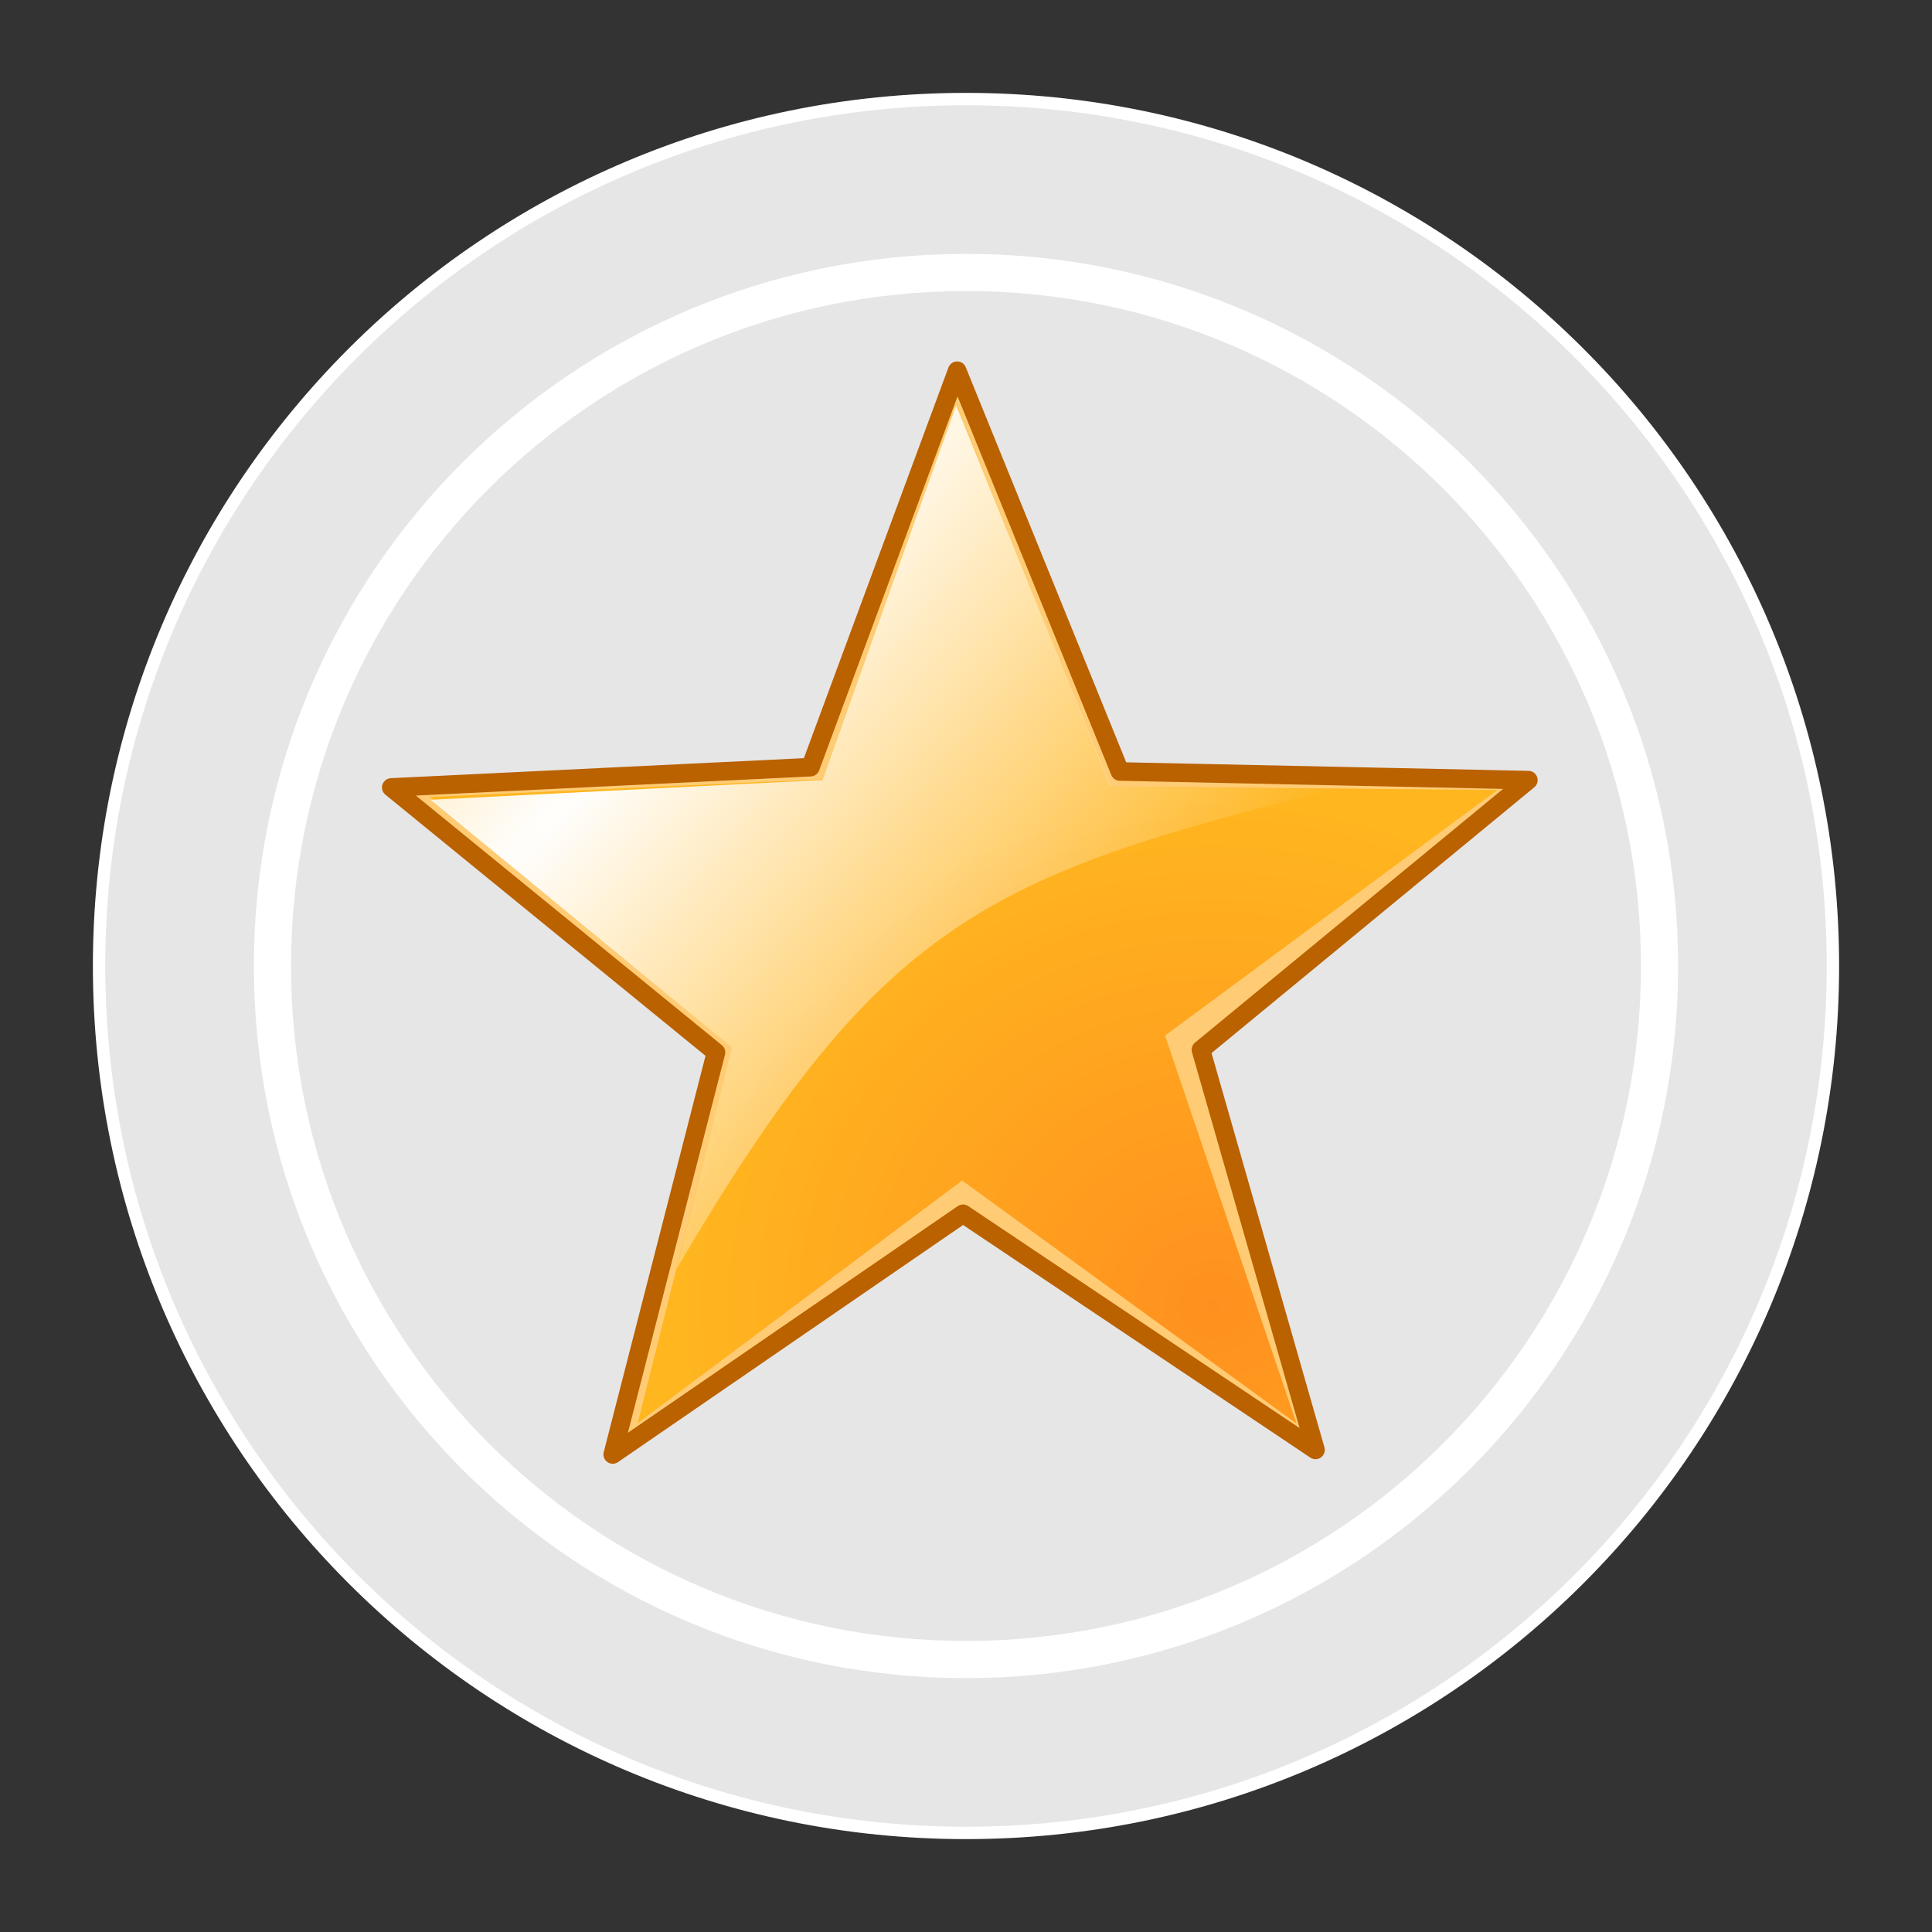
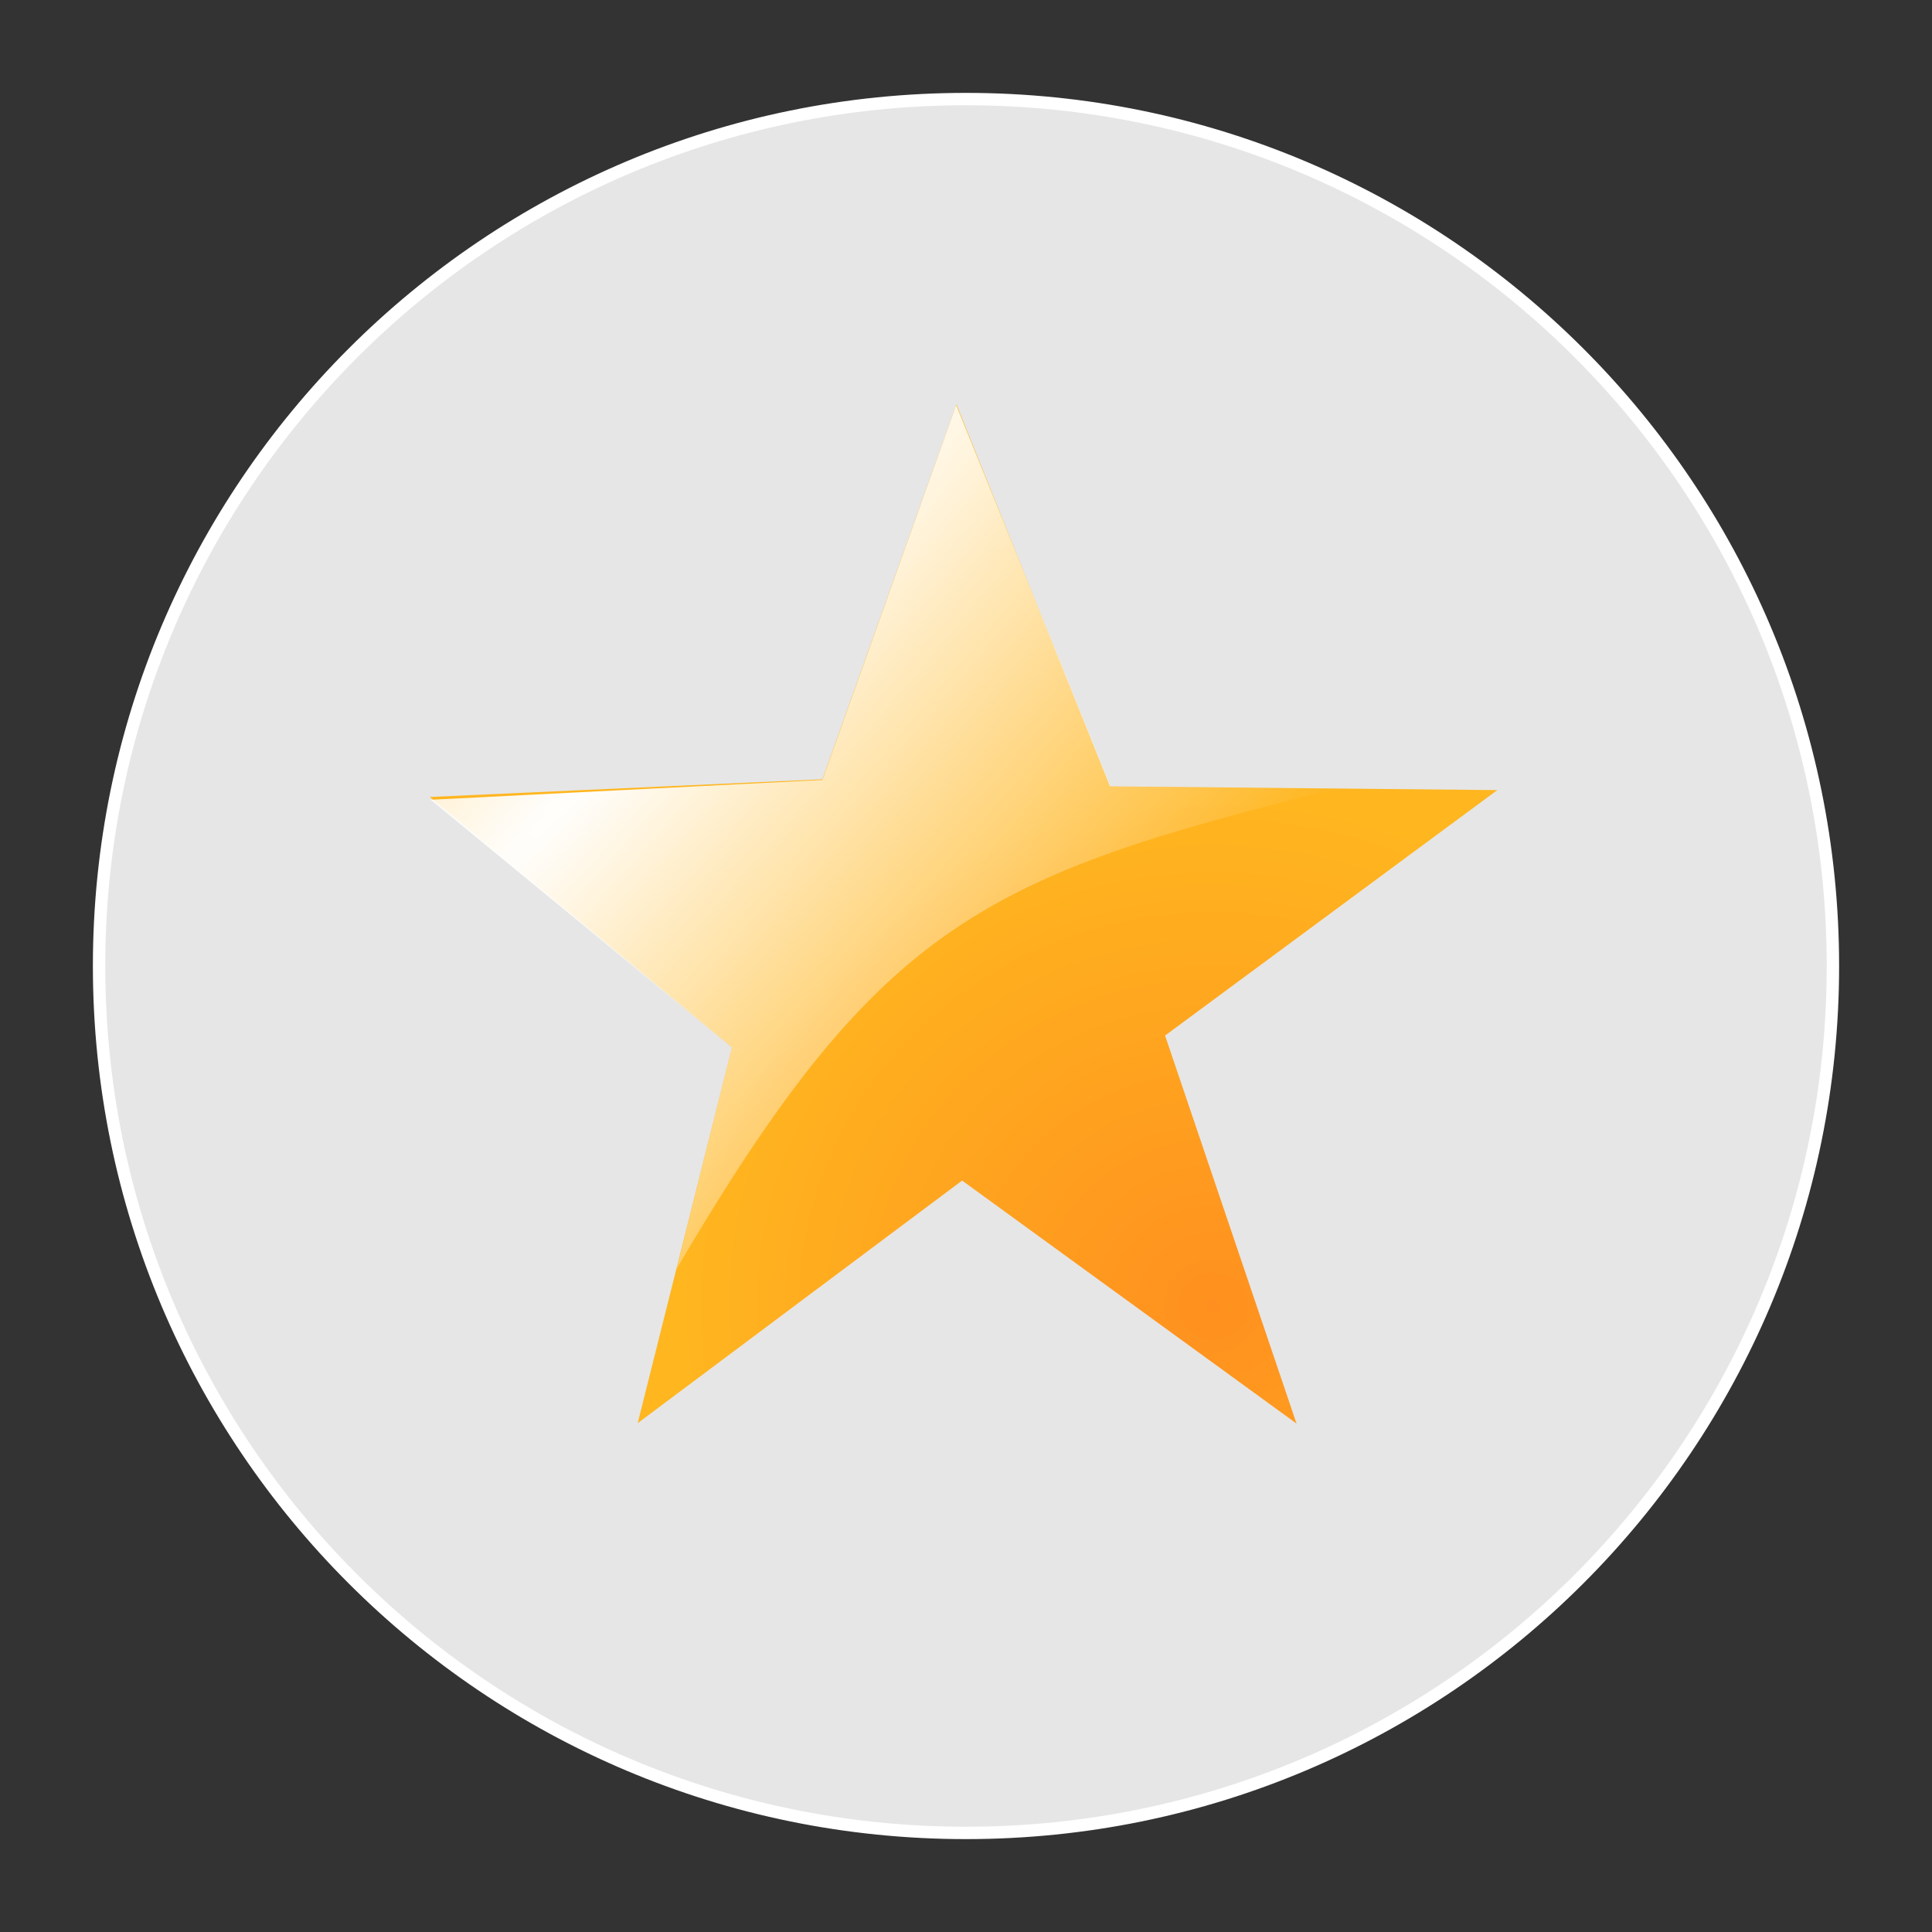
<svg xmlns="http://www.w3.org/2000/svg" xmlns:ns1="http://www.inkscape.org/namespaces/inkscape" xmlns:ns2="http://sodipodi.sourceforge.net/DTD/sodipodi-0.dtd" version="1.1" id="svg3007" ns1:version="0.48.5 r10040" ns2:docname="HSUtvald.svg" x="0px" y="0px" width="156px" height="156px" viewBox="0 0 156 156" enable-background="new 0 0 156 156" xml:space="preserve">
  <rect x="0" y="0" width="156" height="156" fill="#333333" stroke="none" />
  <ns2:namedview ns1:window-width="1366" ns1:window-x="-8" ns1:window-y="-8" ns1:window-maximized="1" ns1:pageshadow="2" ns1:window-height="705" ns1:current-layer="svg3007" ns1:document-units="px" ns1:pageopacity="0.0" ns1:zoom="2.51" ns1:cx="-41.261908" borderopacity="1.0" ns1:cy="141.27584" bordercolor="#666666" pagecolor="#ffffff" id="base" showgrid="false">
	</ns2:namedview>
  <path id="path2160" ns1:connector-curvature="0" fill="#E6E6E6" stroke="#FFFFFF" stroke-miterlimit="6" d="M148,78  c0,38.66-31.34,70-70,70S8,116.66,8,78S39.34,8,78,8S148,39.34,148,78L148,78z" />
-   <path id="path12826" ns1:connector-curvature="0" fill="none" stroke="#FFFFFF" stroke-width="3" stroke-miterlimit="10" d="  M134,78c0,30.928-25.072,56-56,56s-56-25.072-56-56s25.072-56,56-56S134,47.072,134,78z" />
-   <path id="path2385" ns1:connector-curvature="0" fill="#FFCC75" stroke="#BA6100" stroke-width="1.5" stroke-linejoin="round" d="  M106.221,117.073L77.759,98.006l-28.284,19.434l8.338-32.466l-26.221-21.39l33.849-1.64l11.844-32.01l13.141,32.36l32.982,0.698  L96.969,84.764L106.221,117.073L106.221,117.073z" />
  <radialGradient id="path3170_1_" cx="2968.267" cy="-2618.28" r="435.316" gradientTransform="matrix(0.099 0 0 -0.094 -195.896 -140.684)" gradientUnits="userSpaceOnUse">
    <stop offset="0" style="stop-color:#FF901F" />
    <stop offset="1" style="stop-color:#FFB61F" />
  </radialGradient>
  <path id="path3170" ns1:connector-curvature="0" fill="url(#path3170_1_)" d="M104.689,114.947L77.685,95.325L51.49,114.914  L59.1,84.572l-24.399-20.22l31.708-1.427l10.817-30.272l12.406,30.843l31.27,0.3l-26.828,19.82L104.689,114.947z" />
  <radialGradient id="path3174_1_" cx="2246.243" cy="298.424" r="366.08" gradientTransform="matrix(0.097 0.084 0.821 -0.941 -413.486 152.324)" gradientUnits="userSpaceOnUse">
    <stop offset="0" style="stop-color:#FFFFFF" />
    <stop offset="1" style="stop-color:#FFFFFF;stop-opacity:0" />
  </radialGradient>
  <path id="path3174" ns1:connector-curvature="0" fill="url(#path3174_1_)" d="M54.634,102.454L59.1,84.572L34.776,64.578  l31.633-1.599l10.798-30.263l12.479,30.781l18.146,0.201C79.61,70.714,71.073,74.43,54.634,102.454z" />
</svg>